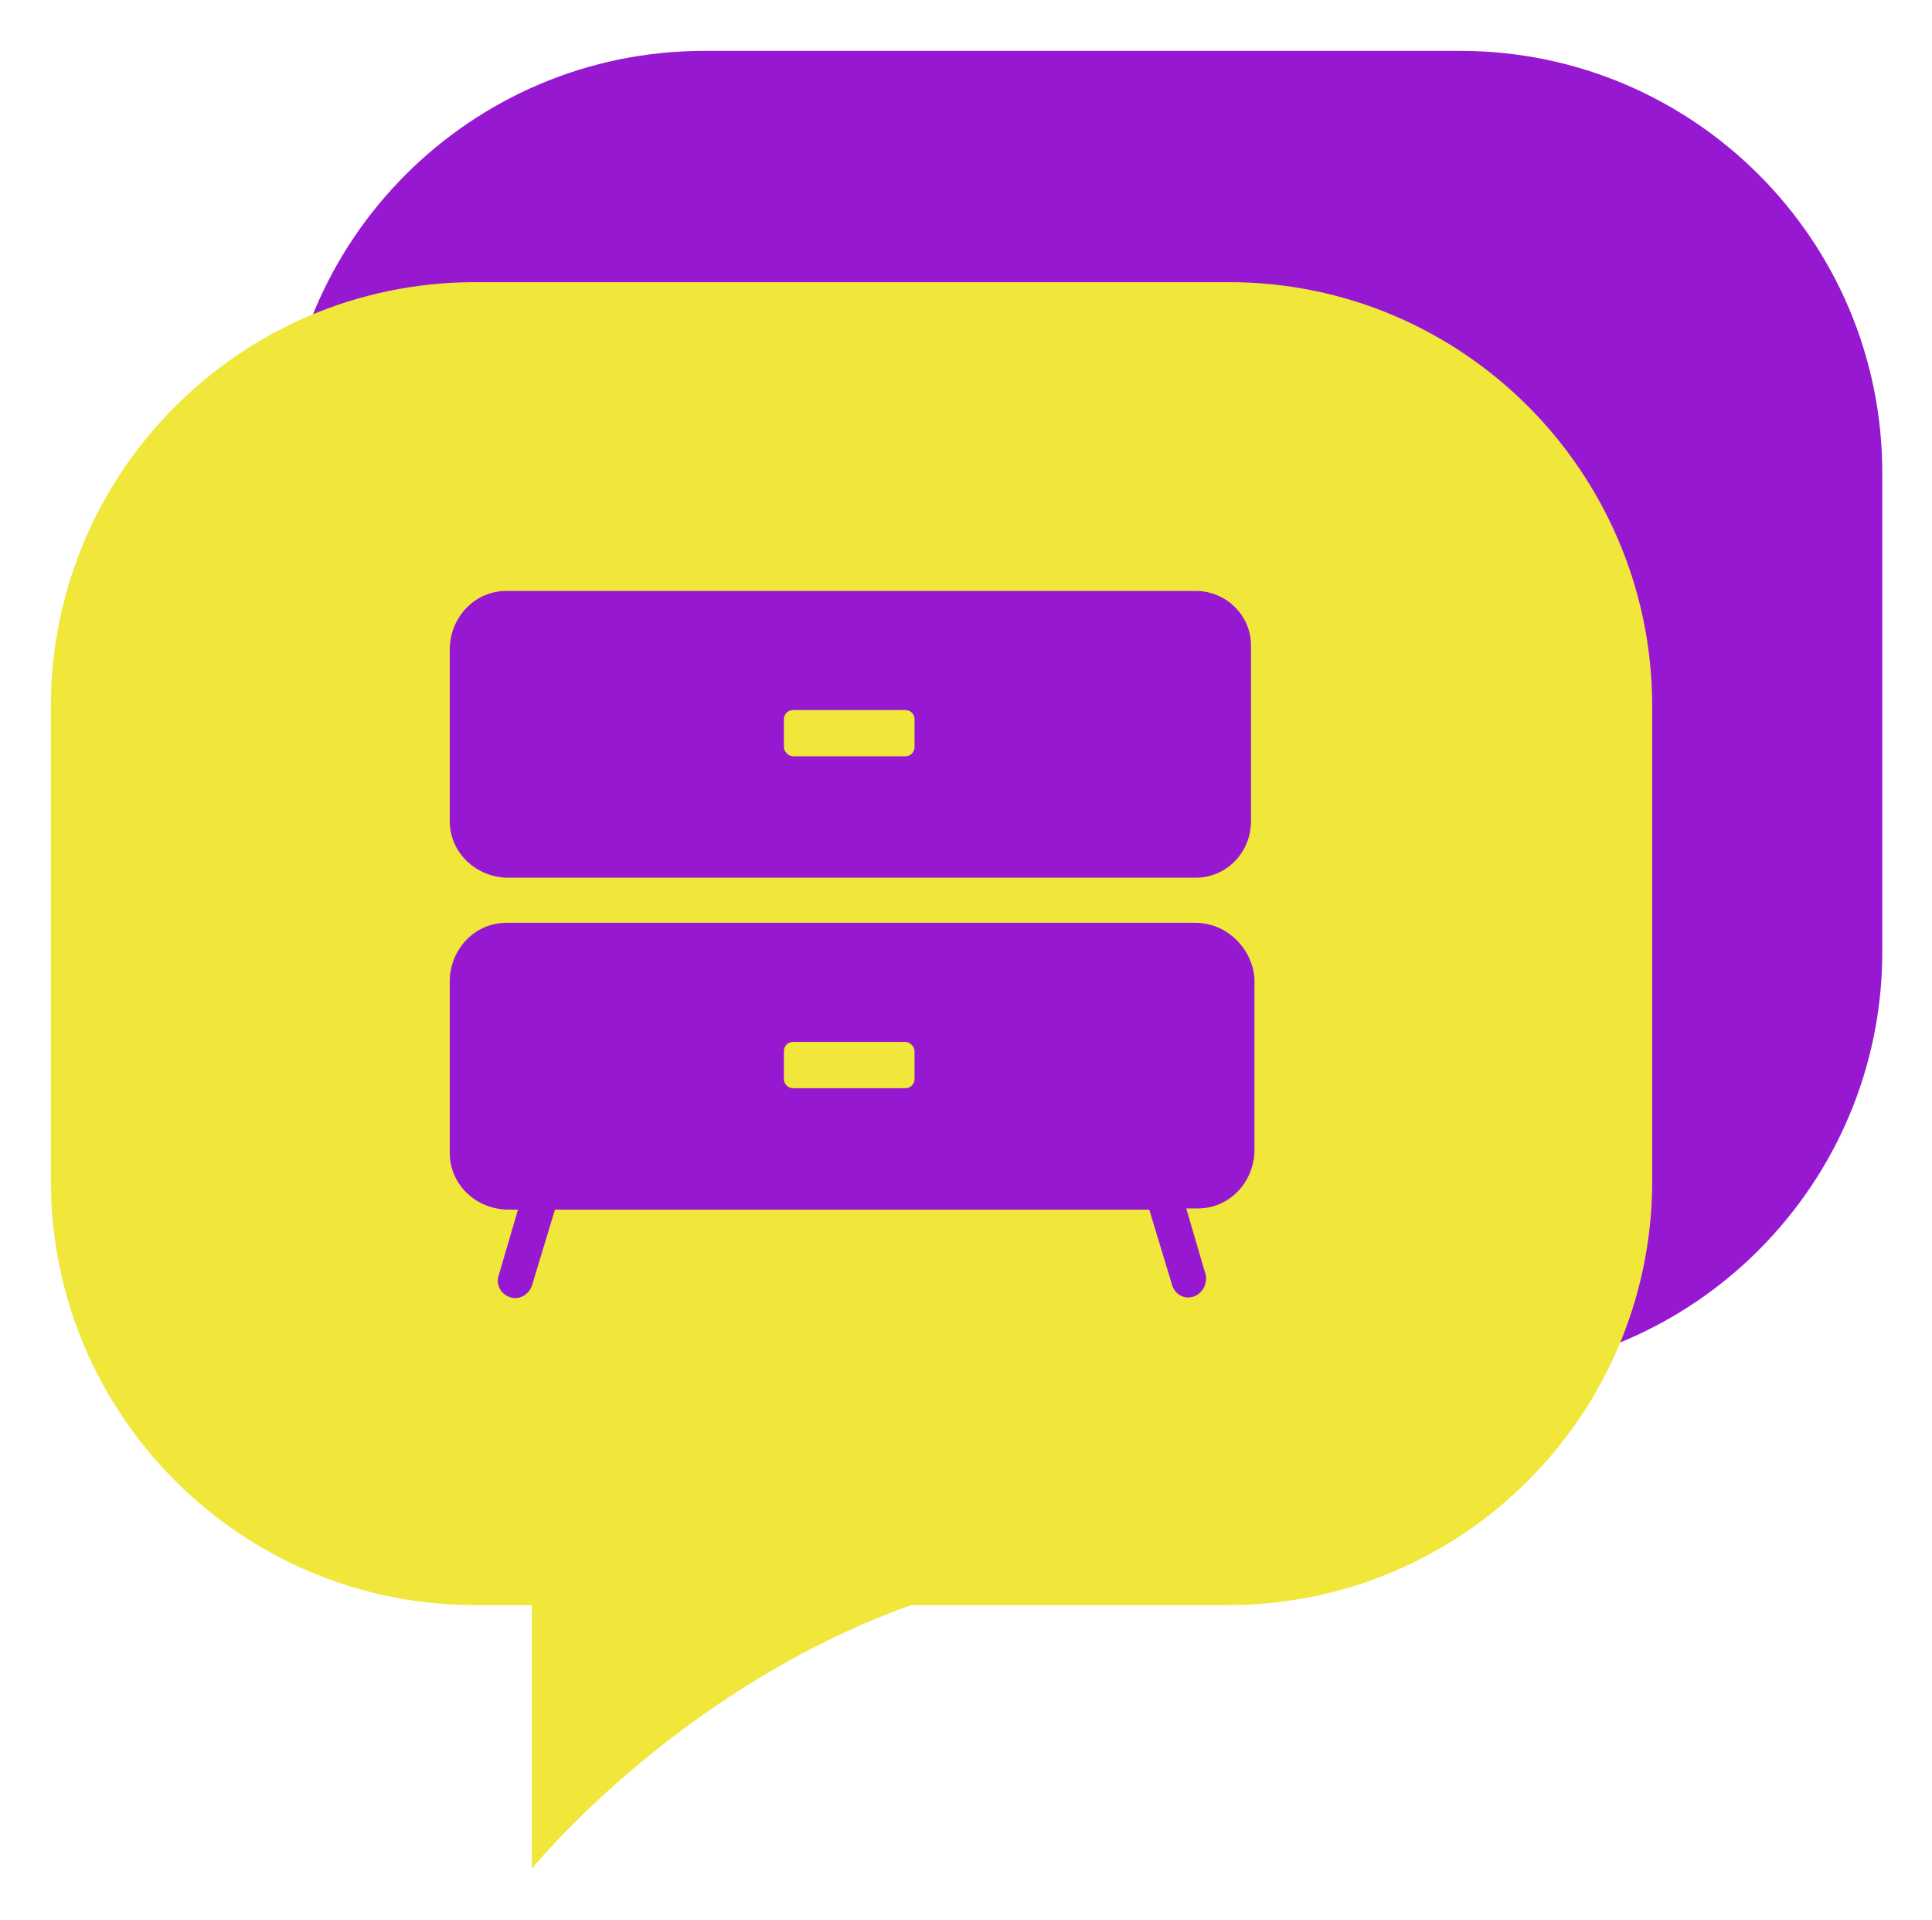
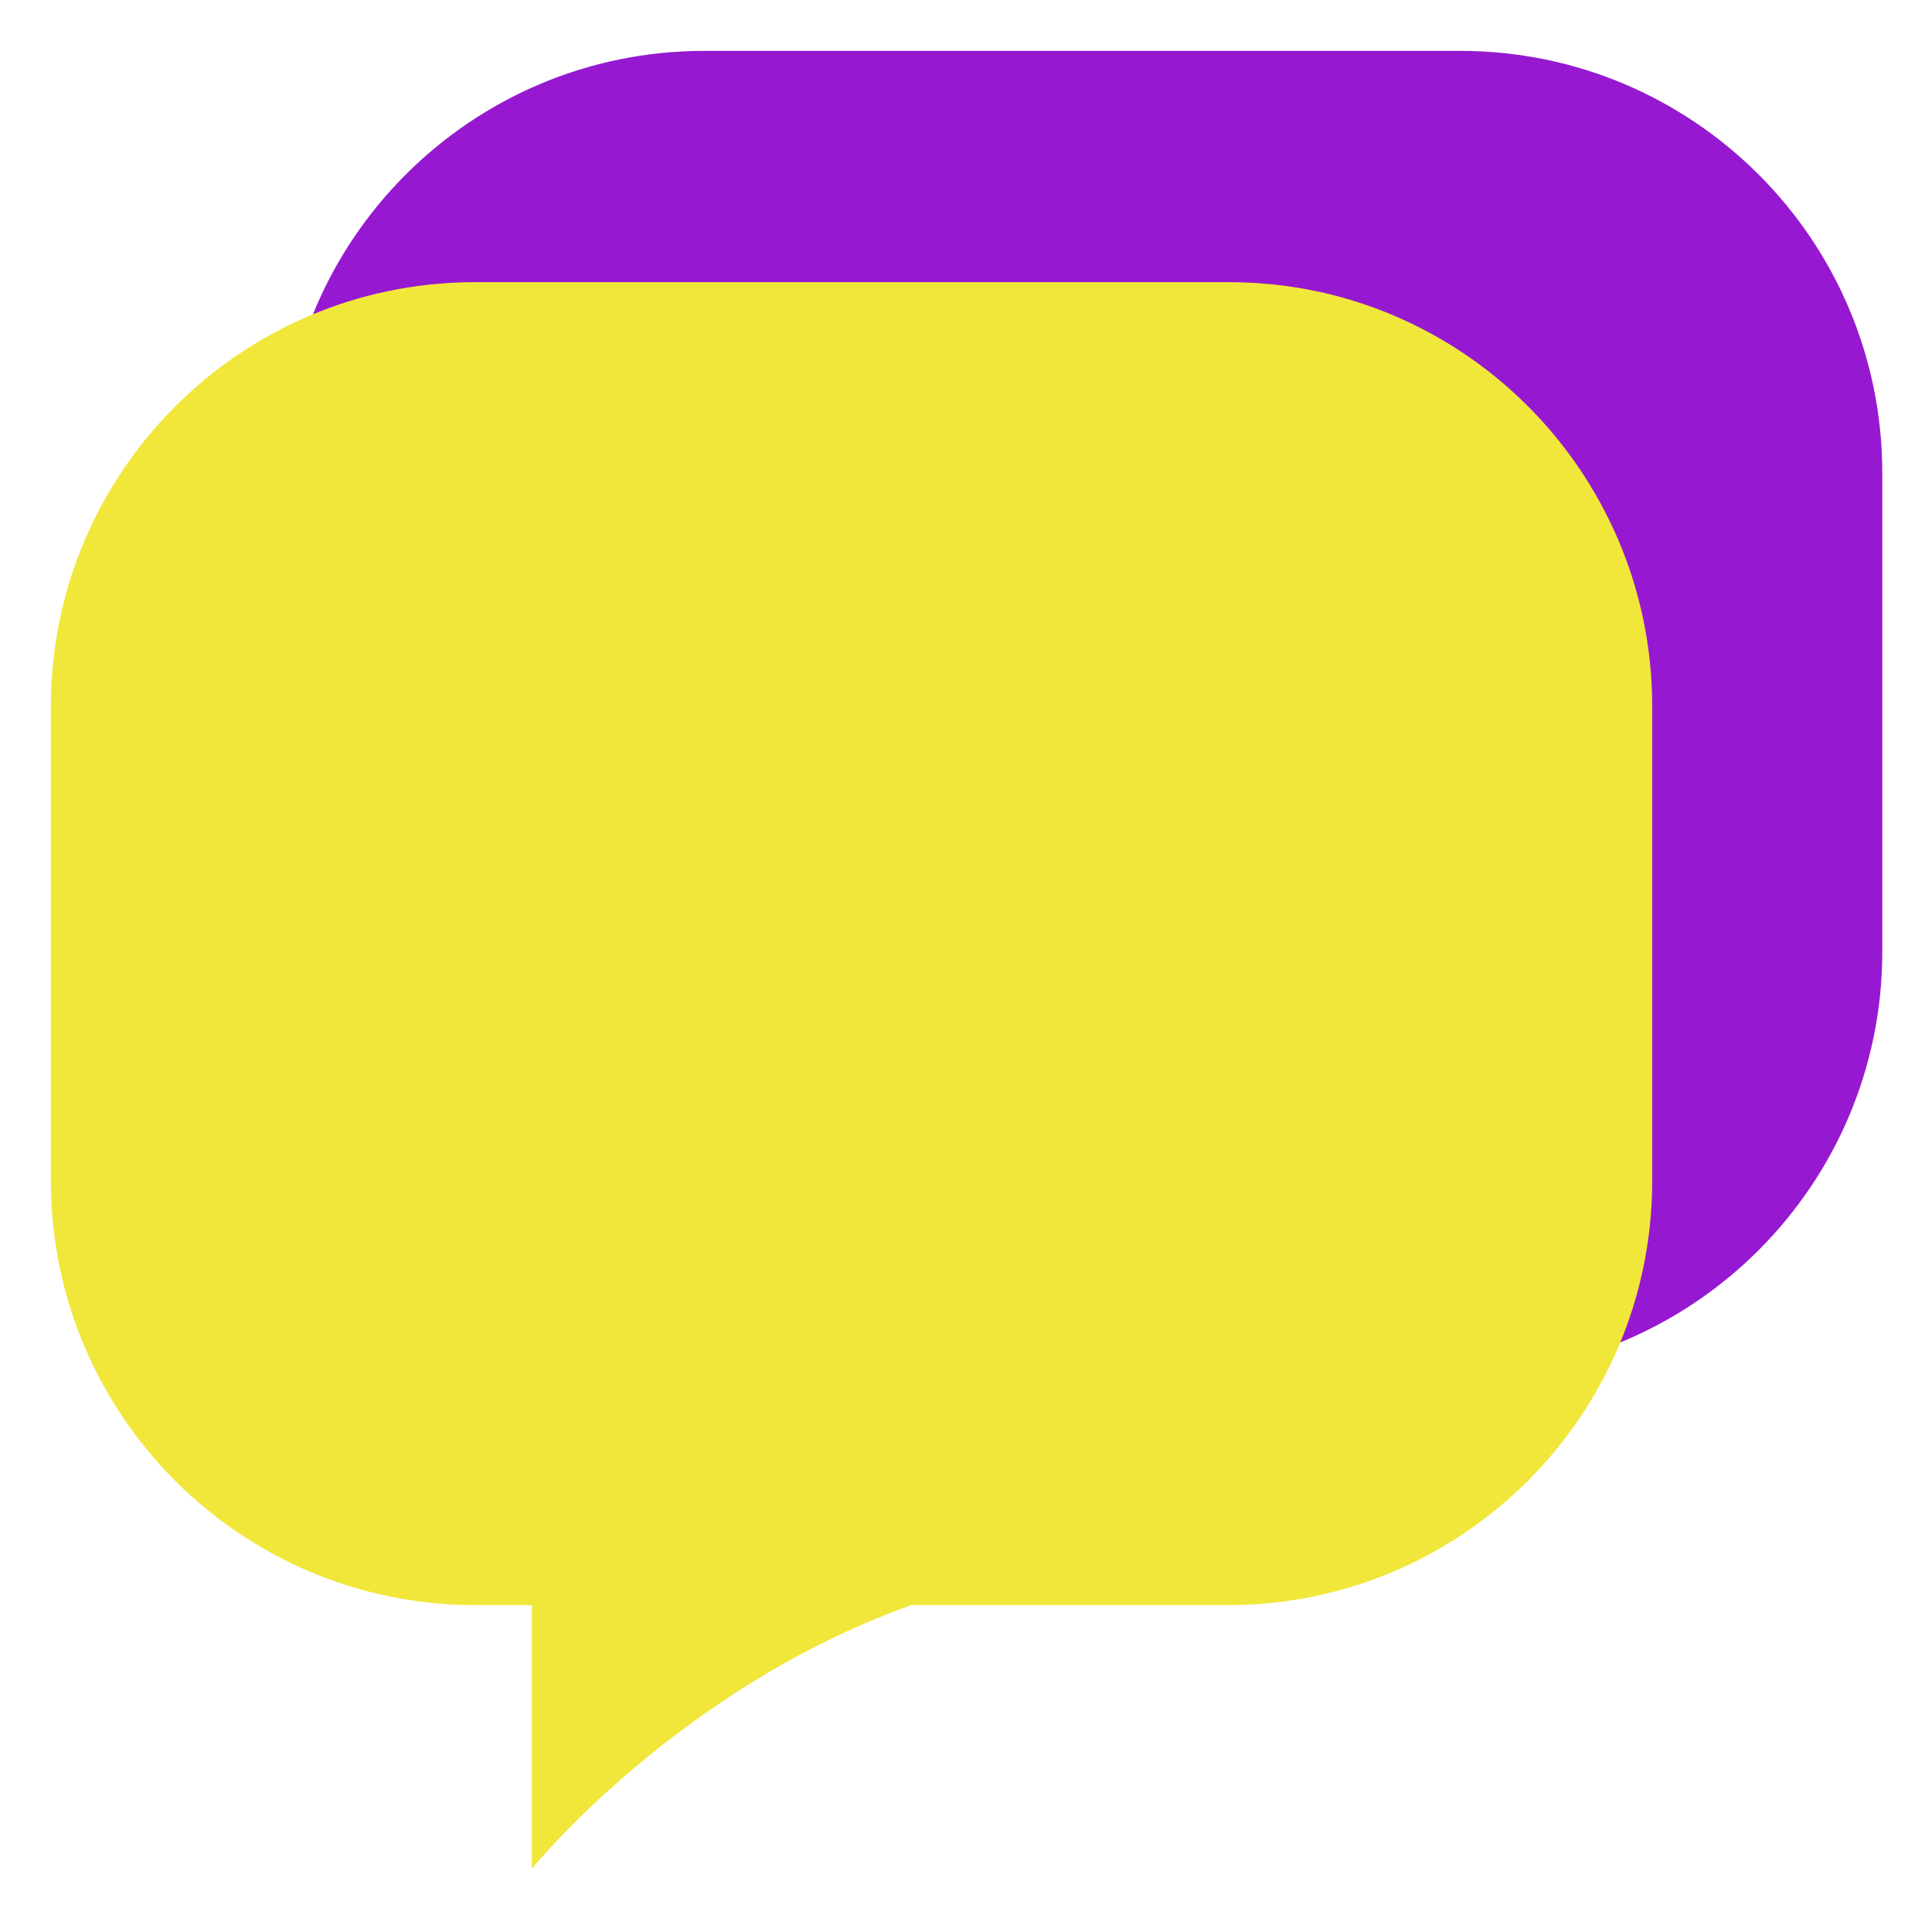
<svg xmlns="http://www.w3.org/2000/svg" id="Camada_1" viewBox="0 0 167.1 166">
  <style>.st0{fill:#9619d1}</style>
  <path class="st0" d="M60.9 4.4h65.4c20.1 0 36.5 16.3 36.5 36.5v41.4c0 20.1-16.3 36.5-36.5 36.5H60.9c-20.1 0-36.5-16.3-36.5-36.5V40.9c0-20.2 16.4-36.5 36.5-36.5z" />
  <path d="M106.3 24.4H40.9c-20.1.1-36.4 16.4-36.5 36.5v41.4c.1 20.1 16.4 36.4 36.5 36.5H46v22.8s12.5-15.5 32.8-22.8h27.6c20.1-.1 36.4-16.4 36.5-36.5V60.9c-.1-20.1-16.4-36.5-36.6-36.5z" fill="#f1e73a" />
-   <path class="st0" d="M103.4 51.1H43.8c-2.7 0-4.8 2.2-4.9 4.9v15c0 2.7 2.2 4.8 4.9 4.9h59.6c2.7 0 4.8-2.2 4.8-4.9V56c.1-2.7-2.1-4.9-4.8-4.9zM79.1 64.6c0 .4-.3.8-.8.8h-9.7c-.4 0-.8-.4-.8-.8v-2.4c0-.4.3-.8.8-.8h9.7c.4 0 .8.3.8.8v2.4zm24.3 15.2H43.8c-2.7 0-4.8 2.2-4.9 4.9v15c0 2.7 2.2 4.8 4.9 4.9h1l-1.7 5.8c-.2.8.3 1.6 1.1 1.8.7.2 1.5-.2 1.8-1l2-6.6h51.4l2 6.6c.3.8 1.1 1.2 1.9.9.7-.3 1.1-1 1-1.8l-1.7-5.8h1c2.7 0 4.8-2.2 4.9-4.9v-15c-.2-2.6-2.4-4.8-5.1-4.8zM79.1 93.3c0 .4-.3.8-.8.8h-9.7c-.4 0-.8-.3-.8-.8v-2.4c0-.4.3-.8.8-.8h9.7c.4 0 .8.4.8.8v2.4z" />
</svg>